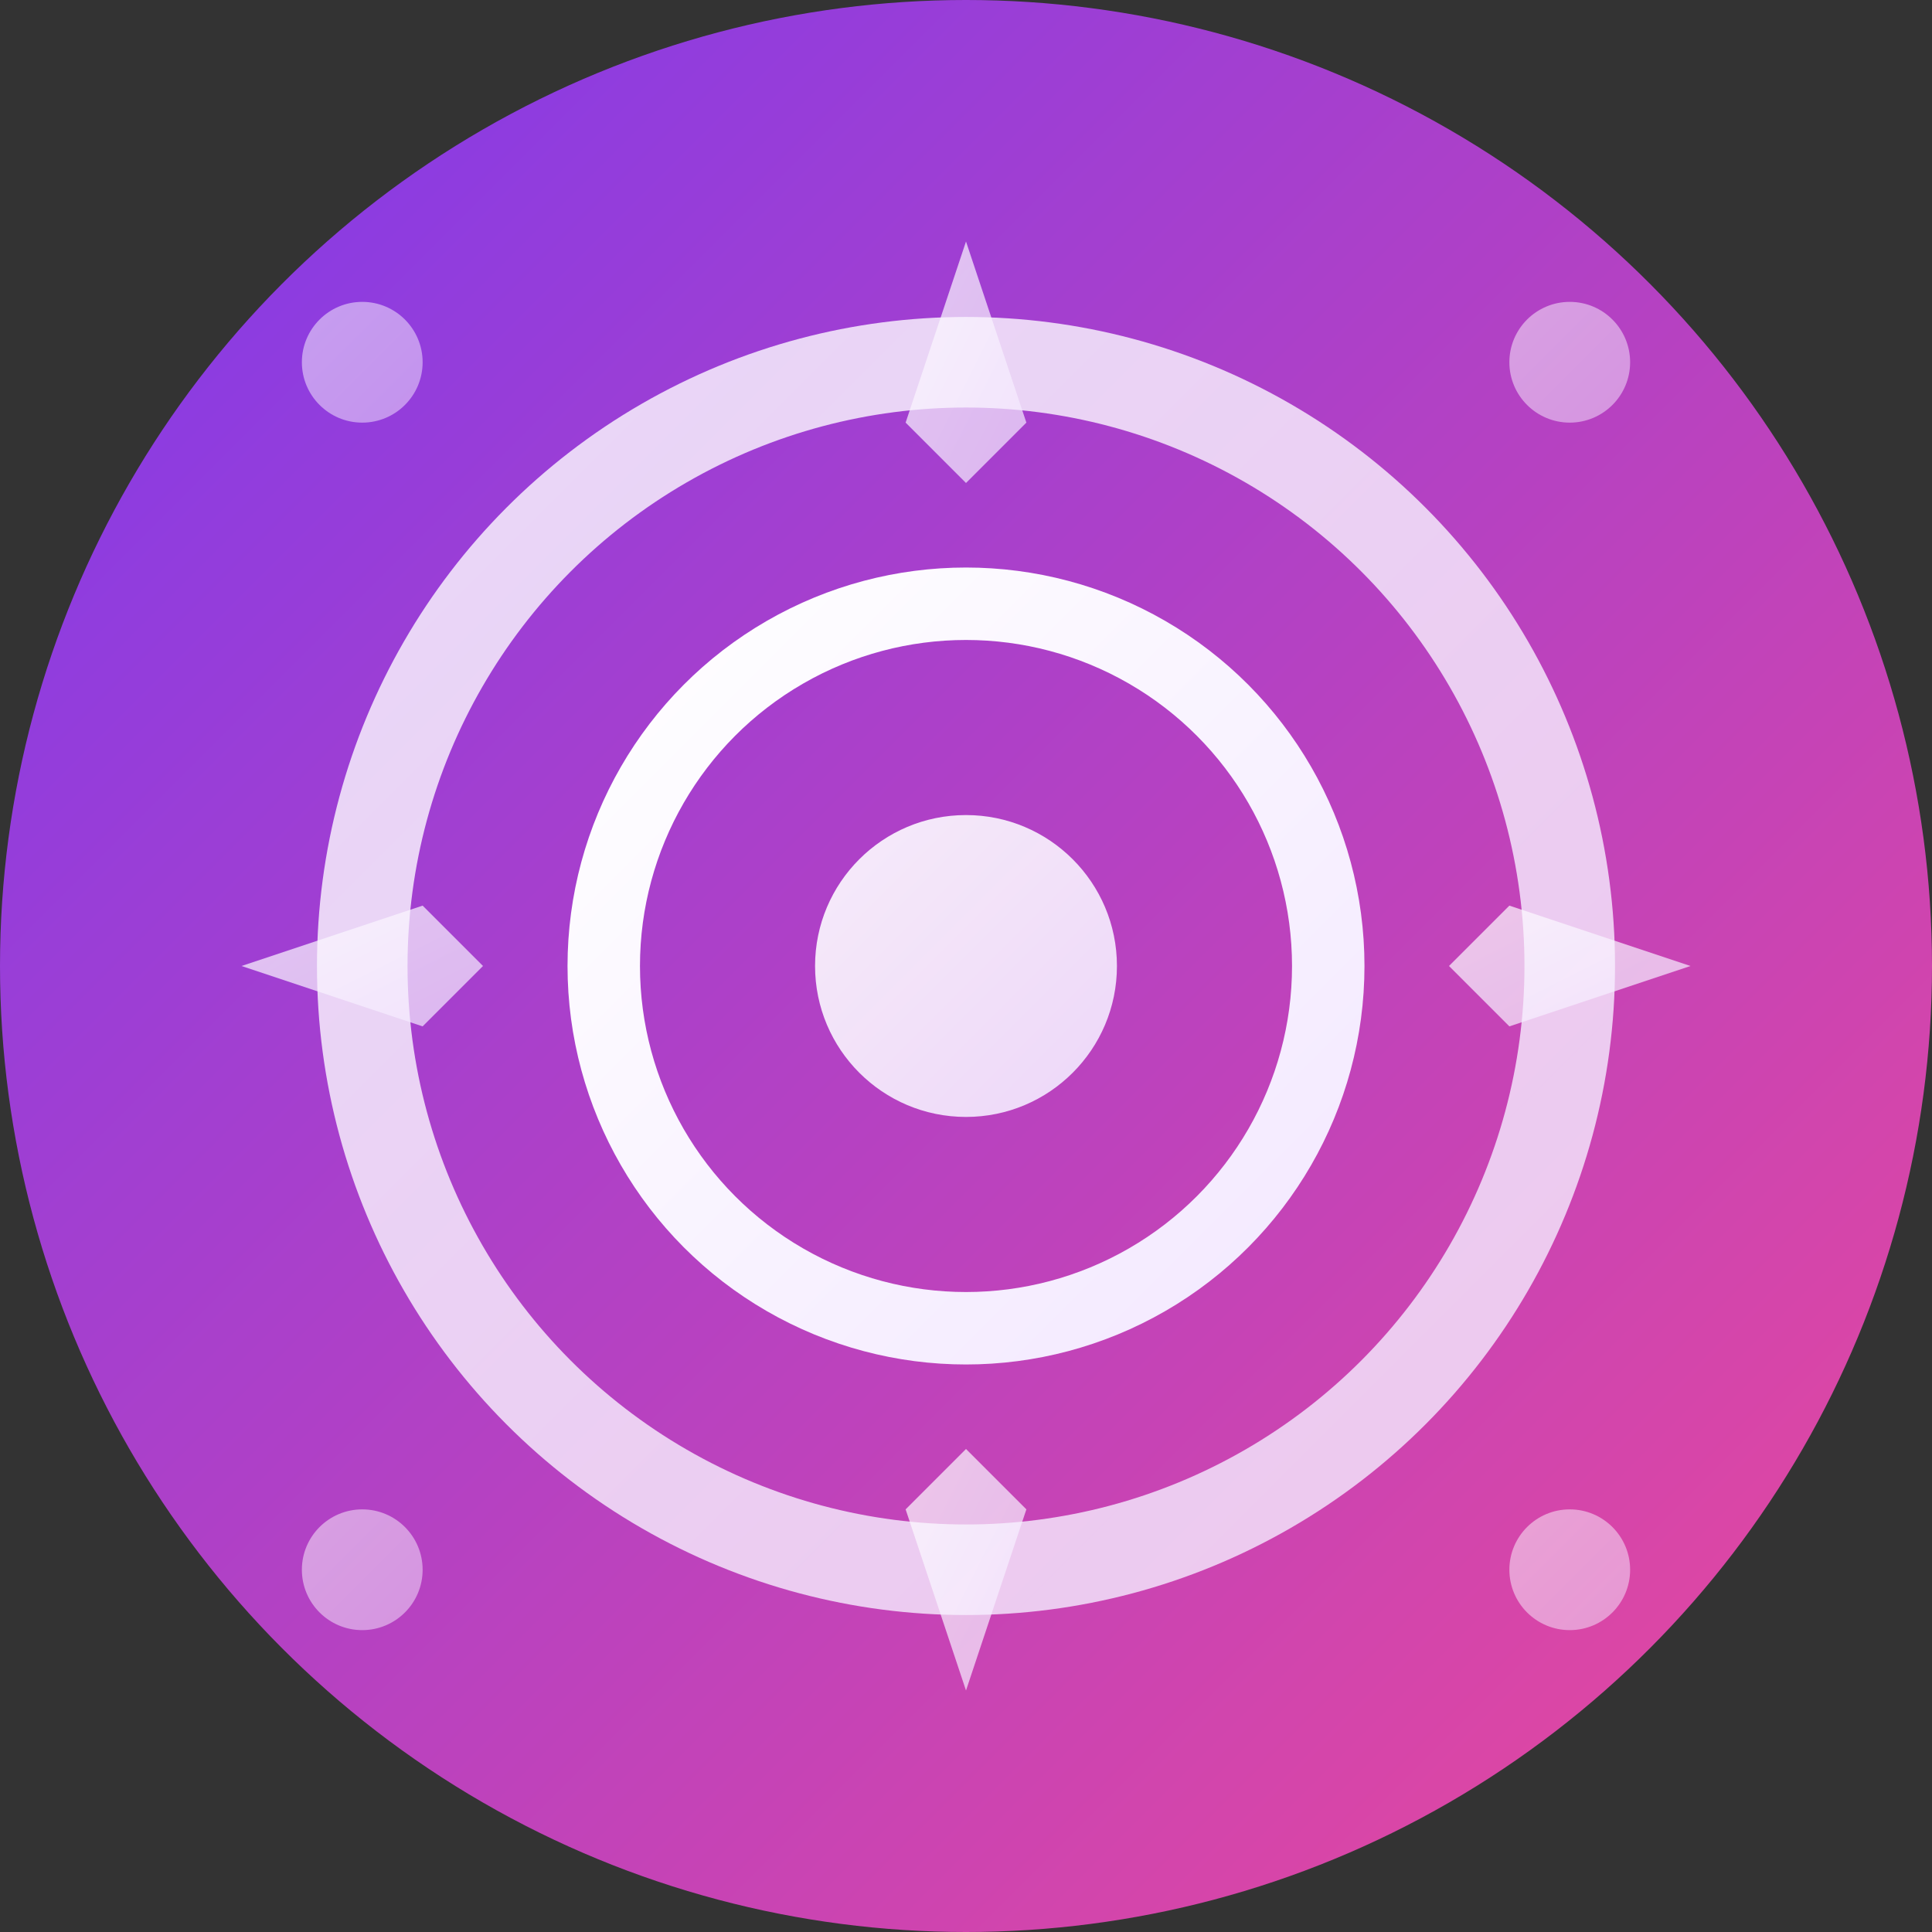
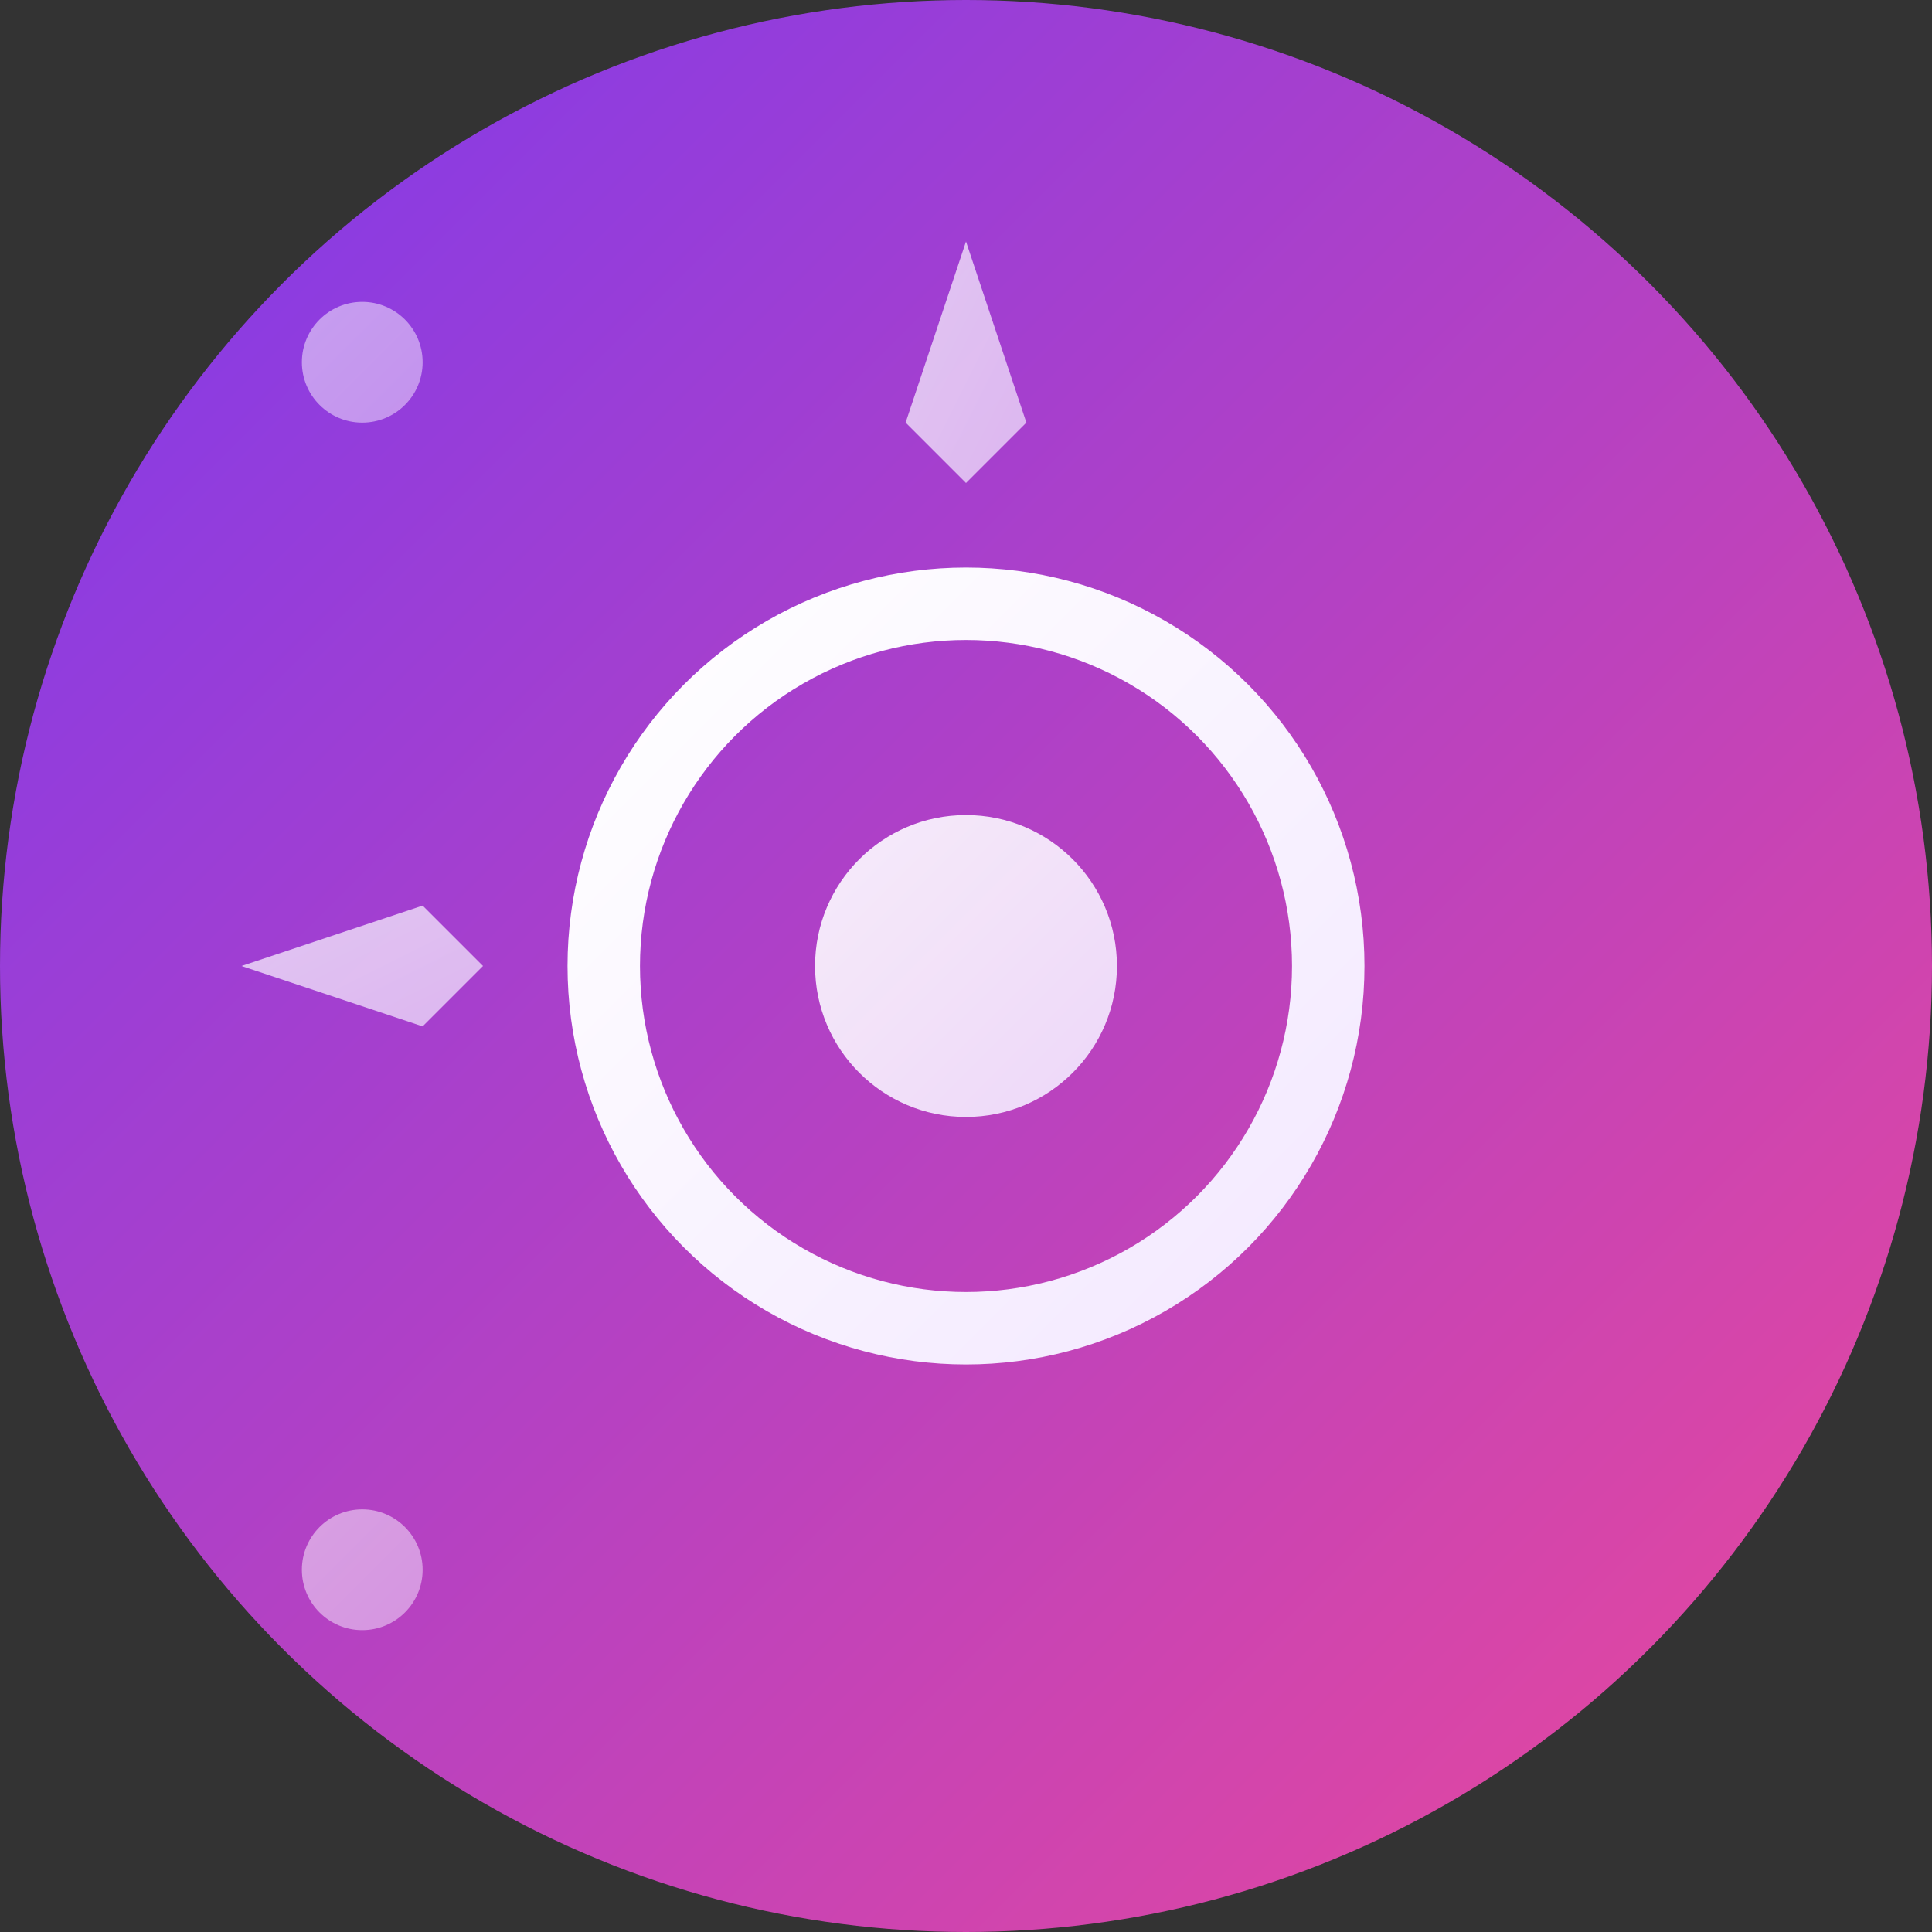
<svg xmlns="http://www.w3.org/2000/svg" width="32" height="32" viewBox="0 0 32 32">
  <rect x="0" y="0" width="32" height="32" fill="#333333" stroke="none" />
  <defs>
    <linearGradient id="bgGradient" x1="0%" y1="0%" x2="100%" y2="100%">
      <stop offset="0%" style="stop-color:#7c3aed;stop-opacity:1" />
      <stop offset="100%" style="stop-color:#ec4899;stop-opacity:1" />
    </linearGradient>
    <linearGradient id="iconGradient" x1="0%" y1="0%" x2="100%" y2="100%">
      <stop offset="0%" style="stop-color:#ffffff;stop-opacity:1" />
      <stop offset="100%" style="stop-color:#f3e8ff;stop-opacity:1" />
    </linearGradient>
  </defs>
  <circle cx="16" cy="16" r="16" fill="url(#bgGradient)" />
-   <circle cx="16" cy="16" r="10" fill="none" stroke="url(#iconGradient)" stroke-width="1.5" opacity="0.8" />
  <circle cx="16" cy="16" r="6" fill="none" stroke="url(#iconGradient)" stroke-width="1.2" />
  <circle cx="16" cy="16" r="2.5" fill="url(#iconGradient)" opacity="0.9" />
  <g fill="url(#iconGradient)" opacity="0.7">
    <polygon points="16,4 17,7 16,8 15,7" />
-     <polygon points="28,16 25,15 24,16 25,17" />
-     <polygon points="16,28 15,25 16,24 17,25" />
    <polygon points="4,16 7,17 8,16 7,15" />
  </g>
  <g fill="url(#iconGradient)" opacity="0.5">
    <circle cx="6" cy="6" r="1" />
-     <circle cx="26" cy="6" r="1" />
    <circle cx="6" cy="26" r="1" />
-     <circle cx="26" cy="26" r="1" />
  </g>
</svg>